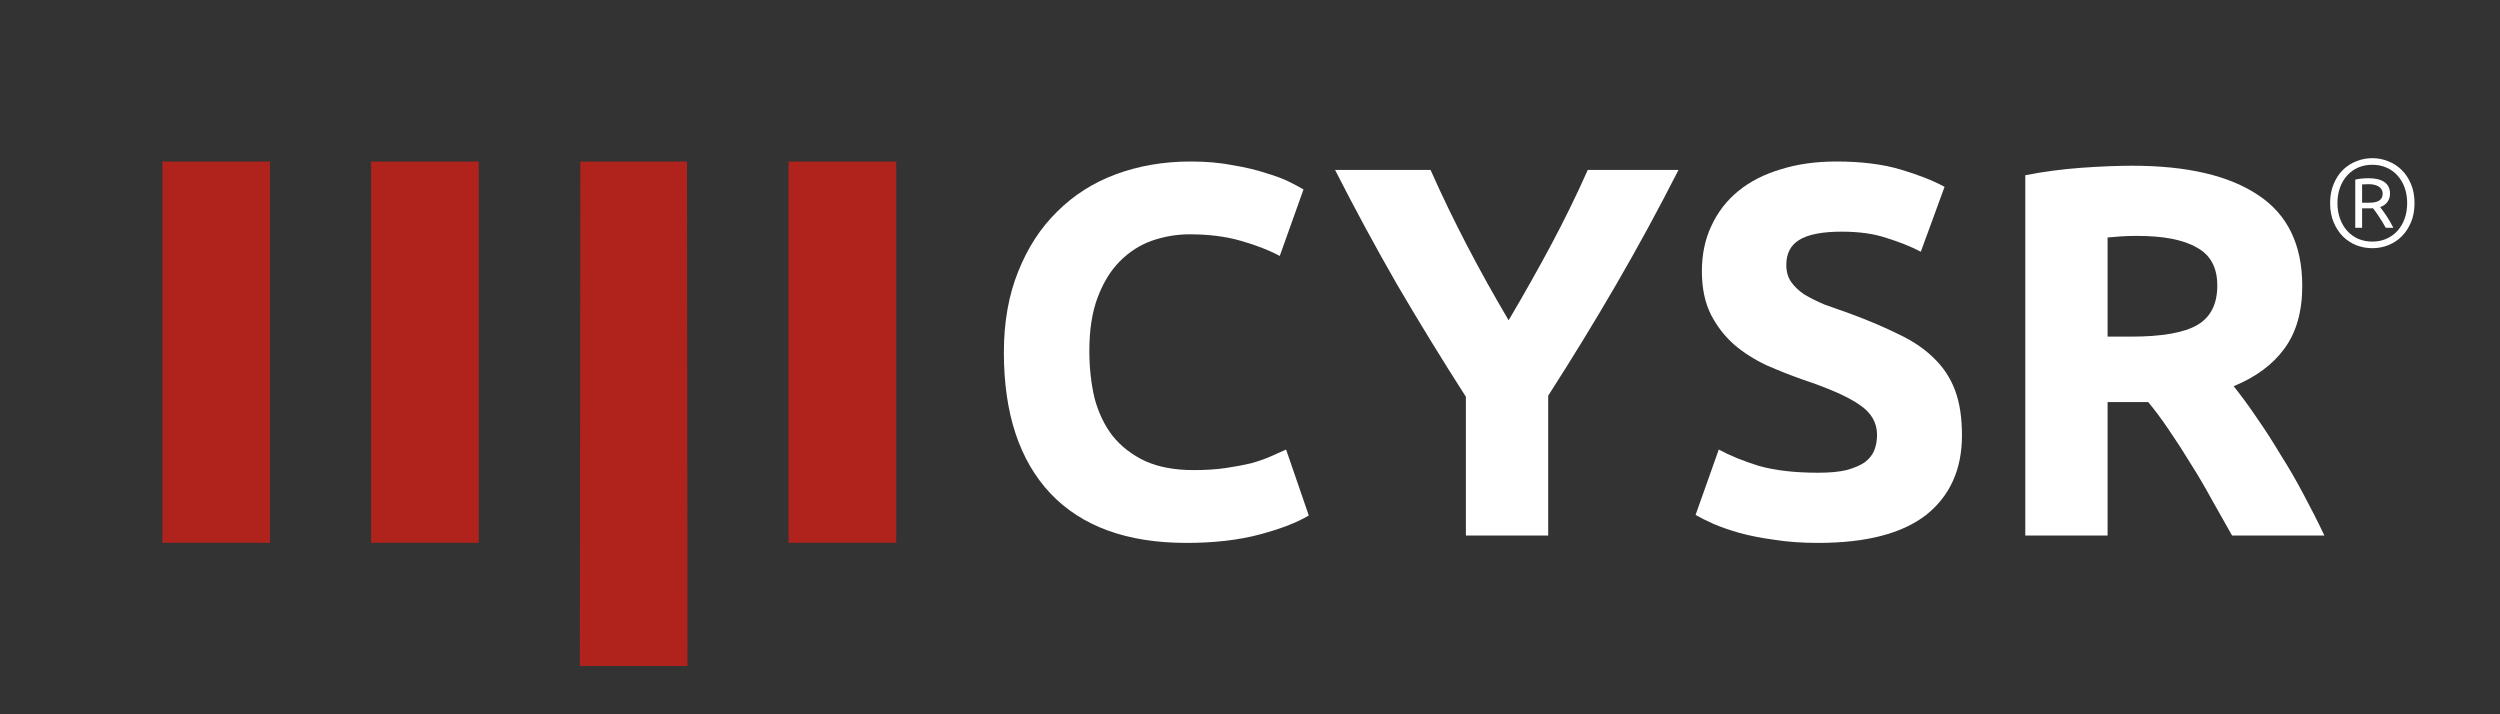
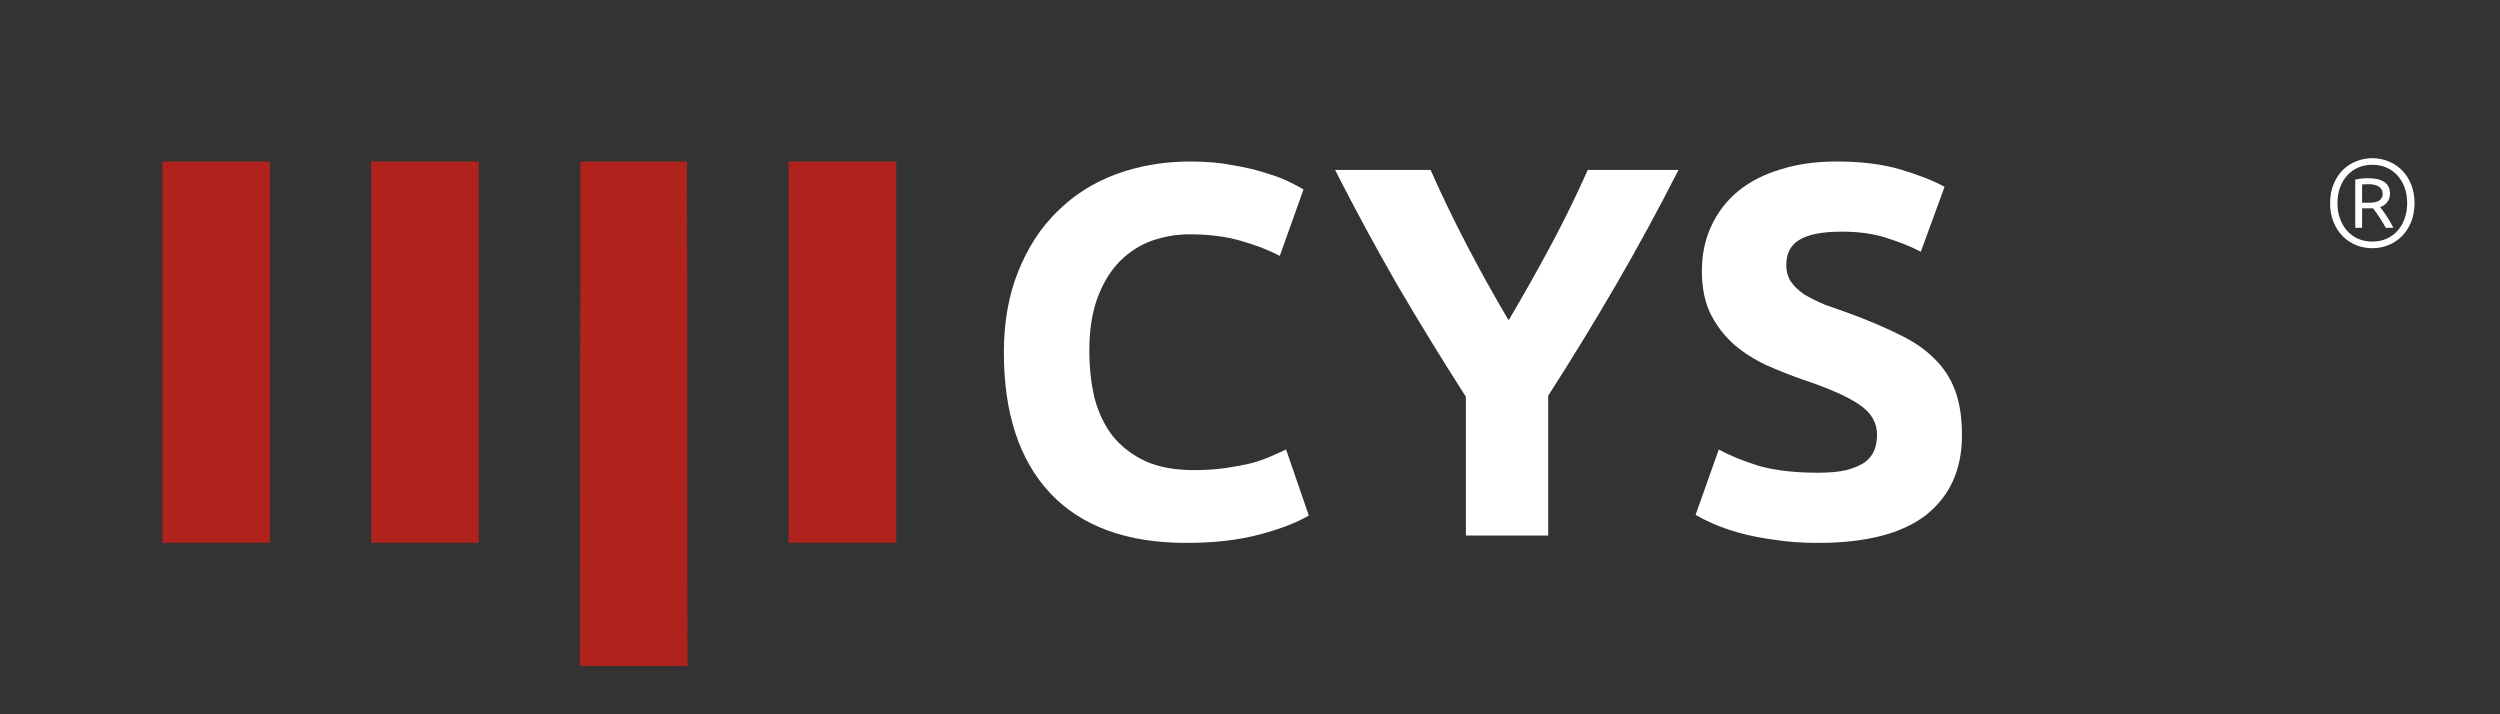
<svg xmlns="http://www.w3.org/2000/svg" width="98" height="28" viewBox="0 0 98 28" fill="none">
  <rect x="0" y="0" width="98" height="28" fill="#333333" stroke="none" />
  <path fill-rule="evenodd" clip-rule="evenodd" d="M26.93 6.331L26.95 26.108H22.731L22.75 6.331H26.93ZM10.585 6.331H6.366V21.278H10.585V6.331ZM18.768 6.331H14.548V21.278H18.768V6.331ZM35.132 6.331H30.913V21.278H35.132V6.331Z" fill="#AF231C" />
  <path d="M46.507 21.282C44.177 21.282 42.398 20.634 41.172 19.338C39.958 18.042 39.352 16.202 39.352 13.817C39.352 12.631 39.538 11.576 39.91 10.653C40.282 9.715 40.792 8.93 41.44 8.296C42.088 7.648 42.86 7.158 43.756 6.827C44.653 6.497 45.624 6.331 46.672 6.331C47.279 6.331 47.83 6.379 48.326 6.476C48.823 6.559 49.257 6.662 49.629 6.786C50.001 6.896 50.312 7.013 50.56 7.138C50.808 7.262 50.987 7.358 51.097 7.427L50.167 10.033C49.726 9.798 49.209 9.598 48.616 9.433C48.037 9.267 47.375 9.185 46.631 9.185C46.134 9.185 45.645 9.267 45.163 9.433C44.694 9.598 44.273 9.867 43.901 10.239C43.543 10.598 43.253 11.066 43.033 11.646C42.812 12.225 42.702 12.928 42.702 13.755C42.702 14.416 42.771 15.037 42.908 15.616C43.06 16.181 43.294 16.67 43.612 17.084C43.943 17.497 44.37 17.828 44.894 18.076C45.418 18.311 46.052 18.428 46.796 18.428C47.265 18.428 47.685 18.401 48.058 18.345C48.43 18.29 48.761 18.228 49.05 18.159C49.34 18.076 49.595 17.987 49.815 17.89C50.036 17.794 50.236 17.704 50.415 17.622L51.304 20.206C50.849 20.482 50.208 20.73 49.381 20.951C48.554 21.171 47.596 21.282 46.507 21.282Z" fill="white" />
  <path d="M59.138 12.555C59.717 11.576 60.269 10.598 60.793 9.619C61.316 8.64 61.799 7.655 62.24 6.662H65.797C65.011 8.206 64.198 9.702 63.357 11.149C62.516 12.597 61.627 14.051 60.689 15.512V20.992H57.463V15.554C56.526 14.092 55.63 12.631 54.775 11.17C53.934 9.709 53.121 8.206 52.335 6.662H56.078C56.519 7.655 56.995 8.64 57.505 9.619C58.015 10.598 58.559 11.576 59.138 12.555Z" fill="white" />
  <path d="M71.264 18.531C71.719 18.531 72.091 18.497 72.38 18.428C72.684 18.345 72.925 18.242 73.104 18.118C73.283 17.98 73.407 17.822 73.476 17.642C73.545 17.463 73.58 17.263 73.58 17.043C73.58 16.574 73.359 16.188 72.918 15.885C72.477 15.568 71.719 15.23 70.643 14.871C70.175 14.706 69.706 14.52 69.237 14.313C68.769 14.092 68.348 13.824 67.976 13.507C67.604 13.176 67.3 12.783 67.066 12.328C66.832 11.859 66.714 11.294 66.714 10.632C66.714 9.971 66.838 9.378 67.087 8.854C67.335 8.316 67.686 7.861 68.141 7.489C68.596 7.117 69.148 6.834 69.796 6.641C70.444 6.434 71.174 6.331 71.987 6.331C72.953 6.331 73.787 6.434 74.49 6.641C75.193 6.848 75.772 7.076 76.227 7.324L75.296 9.867C74.896 9.66 74.448 9.481 73.952 9.329C73.469 9.164 72.884 9.081 72.194 9.081C71.422 9.081 70.864 9.192 70.519 9.412C70.188 9.619 70.023 9.943 70.023 10.384C70.023 10.646 70.085 10.867 70.209 11.046C70.333 11.225 70.505 11.39 70.726 11.542C70.96 11.68 71.222 11.811 71.512 11.935C71.815 12.045 72.146 12.162 72.504 12.287C73.249 12.562 73.897 12.838 74.448 13.114C75 13.376 75.455 13.686 75.813 14.044C76.185 14.403 76.461 14.823 76.64 15.306C76.82 15.788 76.909 16.374 76.909 17.063C76.909 18.401 76.44 19.441 75.503 20.186C74.566 20.916 73.152 21.282 71.264 21.282C70.63 21.282 70.058 21.24 69.547 21.158C69.037 21.089 68.582 20.999 68.183 20.889C67.797 20.779 67.459 20.661 67.169 20.537C66.894 20.413 66.659 20.296 66.466 20.186L67.376 17.622C67.803 17.856 68.327 18.07 68.948 18.263C69.582 18.442 70.354 18.531 71.264 18.531Z" fill="white" />
-   <path d="M83.589 6.497C85.74 6.497 87.387 6.883 88.531 7.655C89.675 8.413 90.248 9.598 90.248 11.211C90.248 12.218 90.013 13.038 89.544 13.672C89.09 14.292 88.428 14.782 87.559 15.14C87.849 15.499 88.152 15.912 88.469 16.381C88.786 16.836 89.096 17.318 89.4 17.828C89.717 18.325 90.02 18.849 90.31 19.4C90.599 19.938 90.868 20.468 91.116 20.992H87.497C87.235 20.523 86.966 20.048 86.691 19.565C86.429 19.083 86.153 18.614 85.864 18.159C85.588 17.704 85.312 17.277 85.037 16.877C84.761 16.464 84.485 16.091 84.209 15.761H82.617V20.992H79.391V6.869C80.094 6.731 80.818 6.634 81.562 6.579C82.321 6.524 82.996 6.497 83.589 6.497ZM83.775 9.247C83.541 9.247 83.327 9.254 83.134 9.267C82.955 9.281 82.782 9.295 82.617 9.309V13.196H83.527C84.74 13.196 85.609 13.045 86.132 12.741C86.656 12.438 86.918 11.921 86.918 11.191C86.918 10.488 86.65 9.991 86.112 9.702C85.588 9.398 84.809 9.247 83.775 9.247Z" fill="white" />
  <path d="M93.522 8.929C93.437 8.776 93.349 8.631 93.258 8.494C93.167 8.354 93.088 8.244 93.019 8.162C92.996 8.165 92.975 8.167 92.956 8.167C92.936 8.167 92.918 8.167 92.902 8.167H92.594V8.929H92.326V7.04C92.401 7.023 92.484 7.01 92.575 7C92.669 6.991 92.757 6.986 92.838 6.986C93.115 6.986 93.325 7.036 93.468 7.137C93.615 7.238 93.688 7.391 93.688 7.596C93.688 7.713 93.655 7.819 93.59 7.913C93.525 8.004 93.429 8.073 93.302 8.118C93.328 8.148 93.362 8.193 93.405 8.255C93.45 8.314 93.498 8.38 93.546 8.455C93.595 8.53 93.644 8.61 93.693 8.694C93.742 8.779 93.784 8.857 93.82 8.929H93.522ZM92.594 7.947H92.838C92.92 7.947 92.995 7.943 93.063 7.933C93.131 7.923 93.19 7.905 93.239 7.879C93.291 7.85 93.33 7.812 93.356 7.767C93.385 7.721 93.4 7.663 93.4 7.591C93.4 7.523 93.384 7.466 93.351 7.42C93.322 7.371 93.281 7.332 93.229 7.303C93.18 7.274 93.123 7.253 93.058 7.24C92.993 7.227 92.925 7.22 92.853 7.22C92.804 7.22 92.757 7.222 92.712 7.225C92.669 7.225 92.63 7.227 92.594 7.23V7.947ZM94.649 7.962C94.649 8.242 94.604 8.491 94.513 8.709C94.422 8.927 94.3 9.112 94.147 9.265C93.997 9.415 93.821 9.531 93.62 9.612C93.421 9.69 93.213 9.729 92.995 9.729C92.777 9.729 92.567 9.69 92.365 9.612C92.166 9.531 91.991 9.415 91.838 9.265C91.688 9.112 91.568 8.927 91.477 8.709C91.386 8.491 91.34 8.242 91.34 7.962C91.34 7.685 91.386 7.438 91.477 7.22C91.568 6.999 91.688 6.813 91.838 6.664C91.991 6.514 92.166 6.4 92.365 6.322C92.567 6.241 92.777 6.2 92.995 6.2C93.213 6.2 93.421 6.241 93.62 6.322C93.821 6.4 93.997 6.514 94.147 6.664C94.3 6.813 94.422 6.999 94.513 7.22C94.604 7.438 94.649 7.685 94.649 7.962ZM94.361 7.962C94.361 7.738 94.327 7.533 94.259 7.347C94.191 7.162 94.096 7.004 93.976 6.874C93.855 6.74 93.711 6.638 93.541 6.566C93.375 6.494 93.193 6.459 92.995 6.459C92.796 6.459 92.612 6.494 92.443 6.566C92.277 6.638 92.134 6.74 92.014 6.874C91.893 7.004 91.799 7.162 91.731 7.347C91.662 7.533 91.628 7.738 91.628 7.962C91.628 8.187 91.662 8.392 91.731 8.577C91.799 8.763 91.893 8.922 92.014 9.055C92.134 9.186 92.277 9.288 92.443 9.363C92.612 9.435 92.796 9.47 92.995 9.47C93.193 9.47 93.375 9.435 93.541 9.363C93.711 9.288 93.855 9.186 93.976 9.055C94.096 8.922 94.191 8.763 94.259 8.577C94.327 8.392 94.361 8.187 94.361 7.962Z" fill="white" />
</svg>